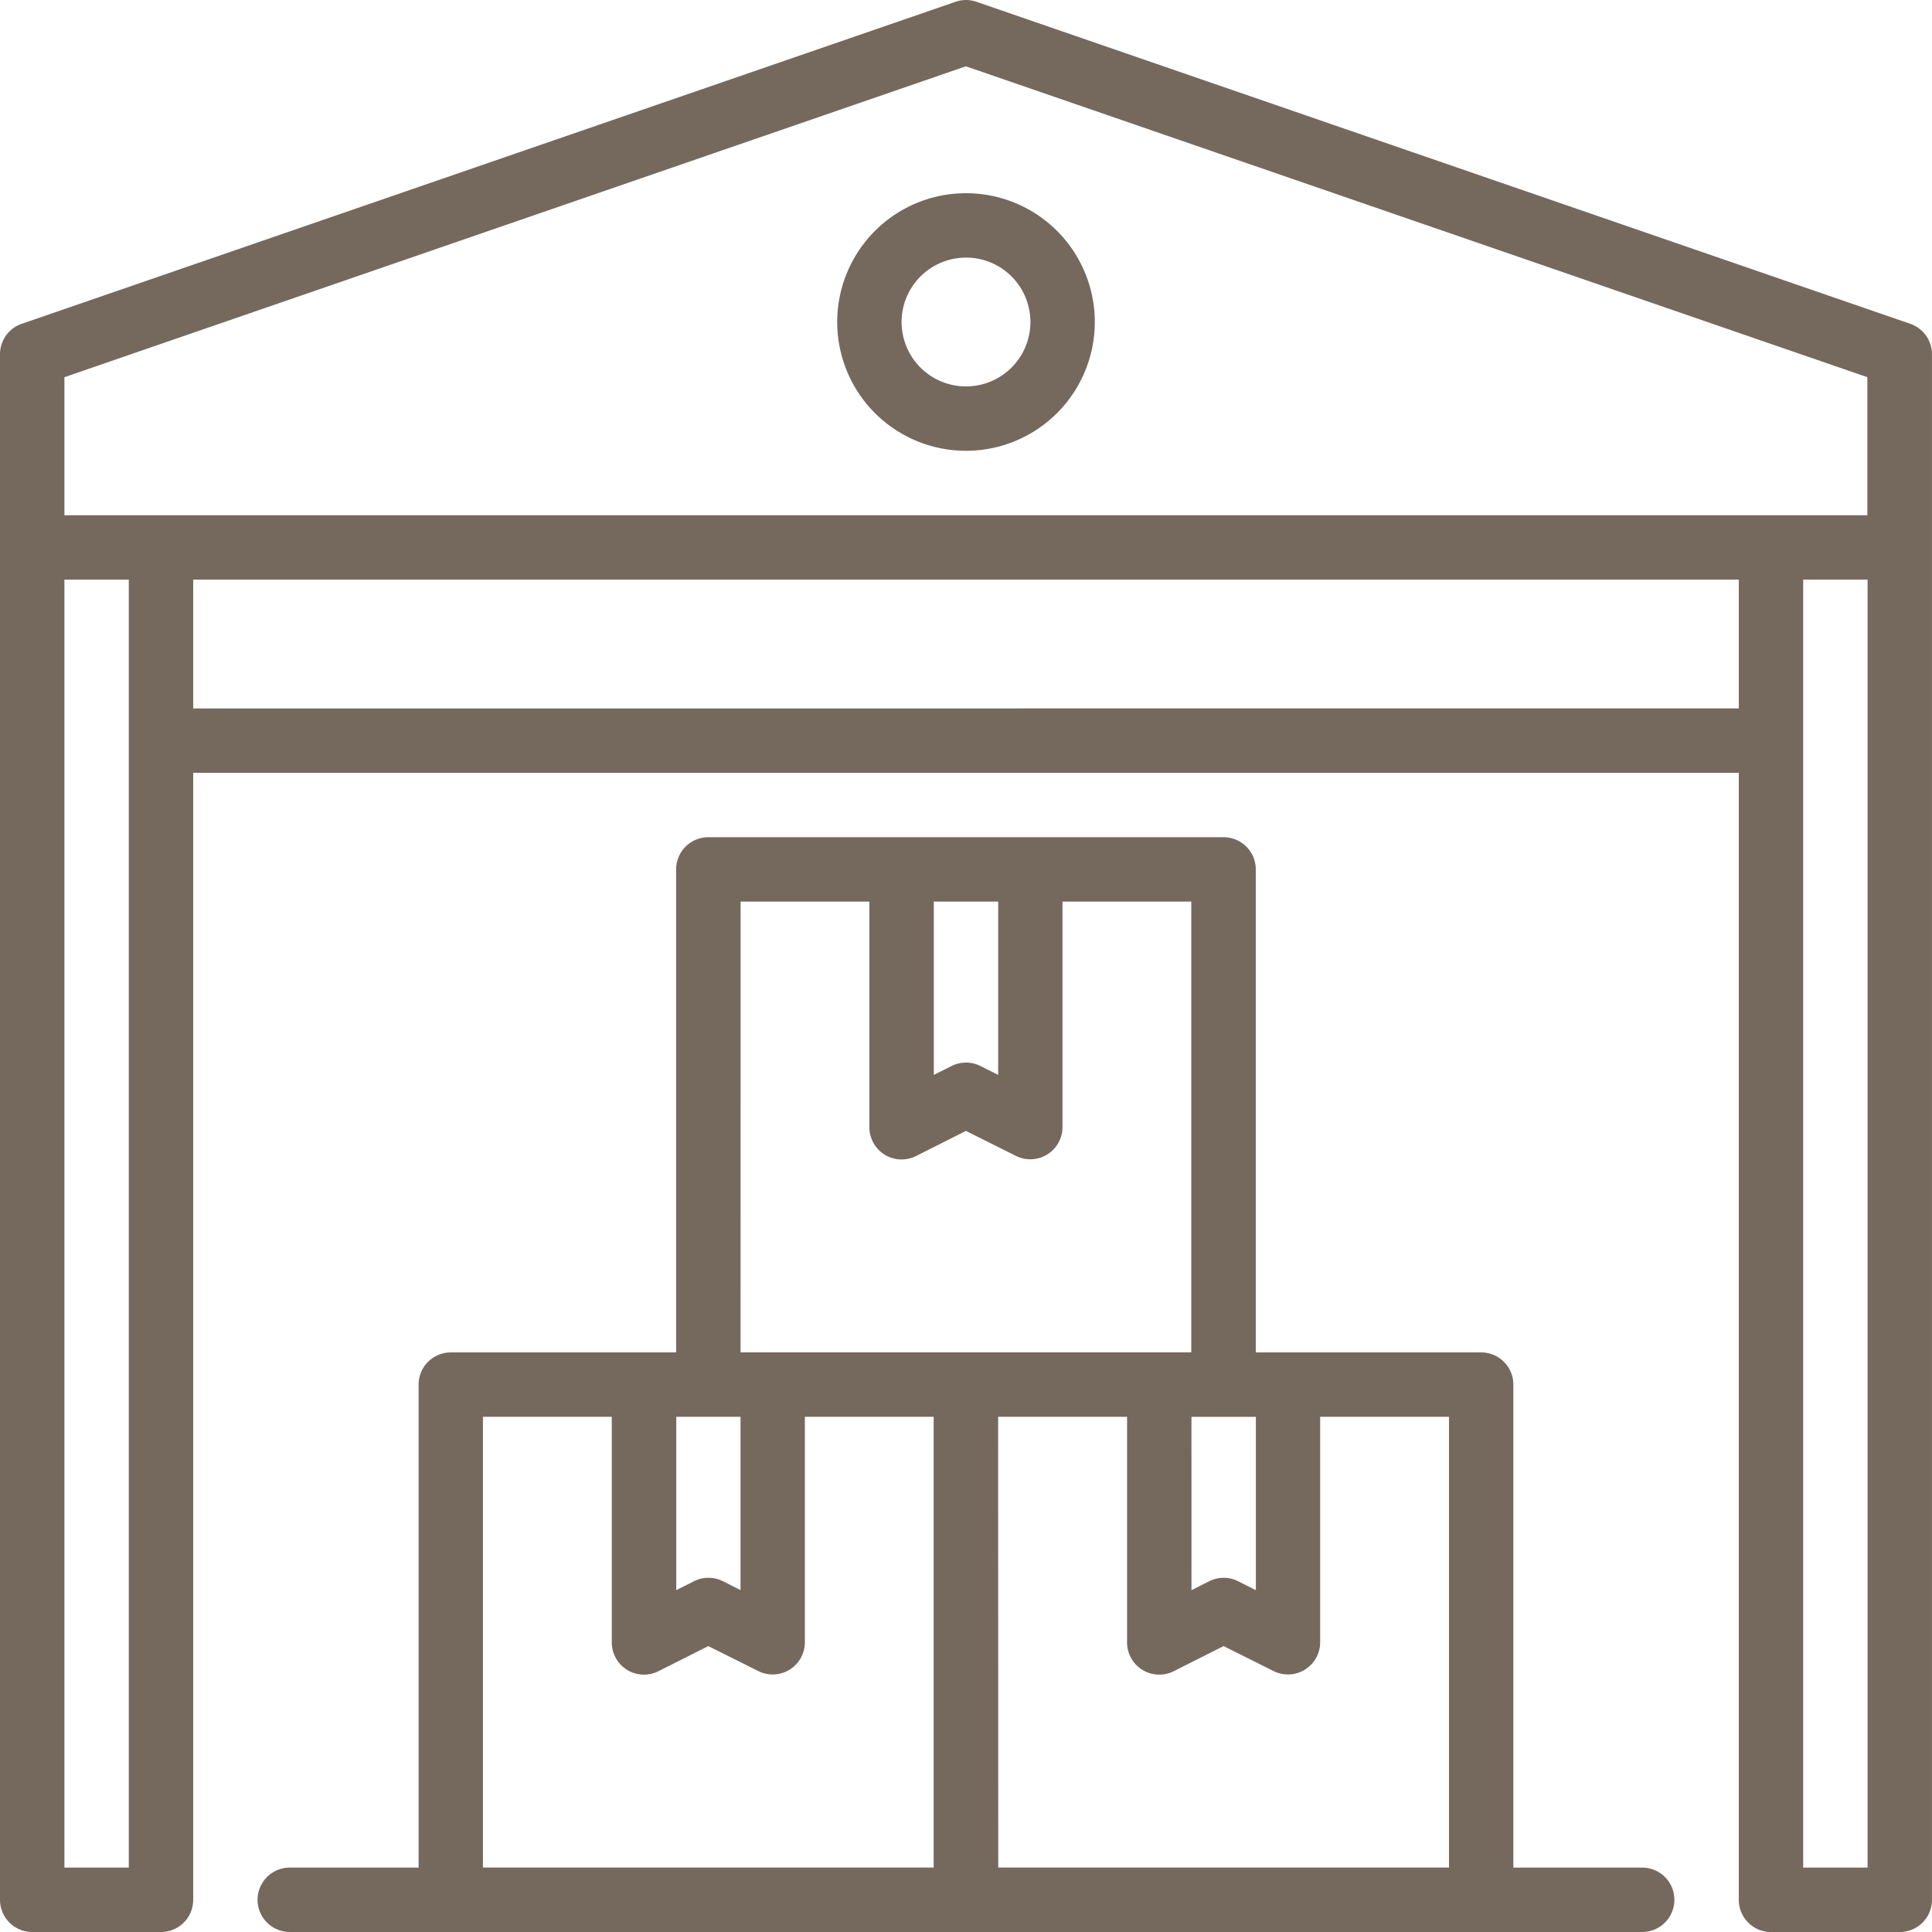
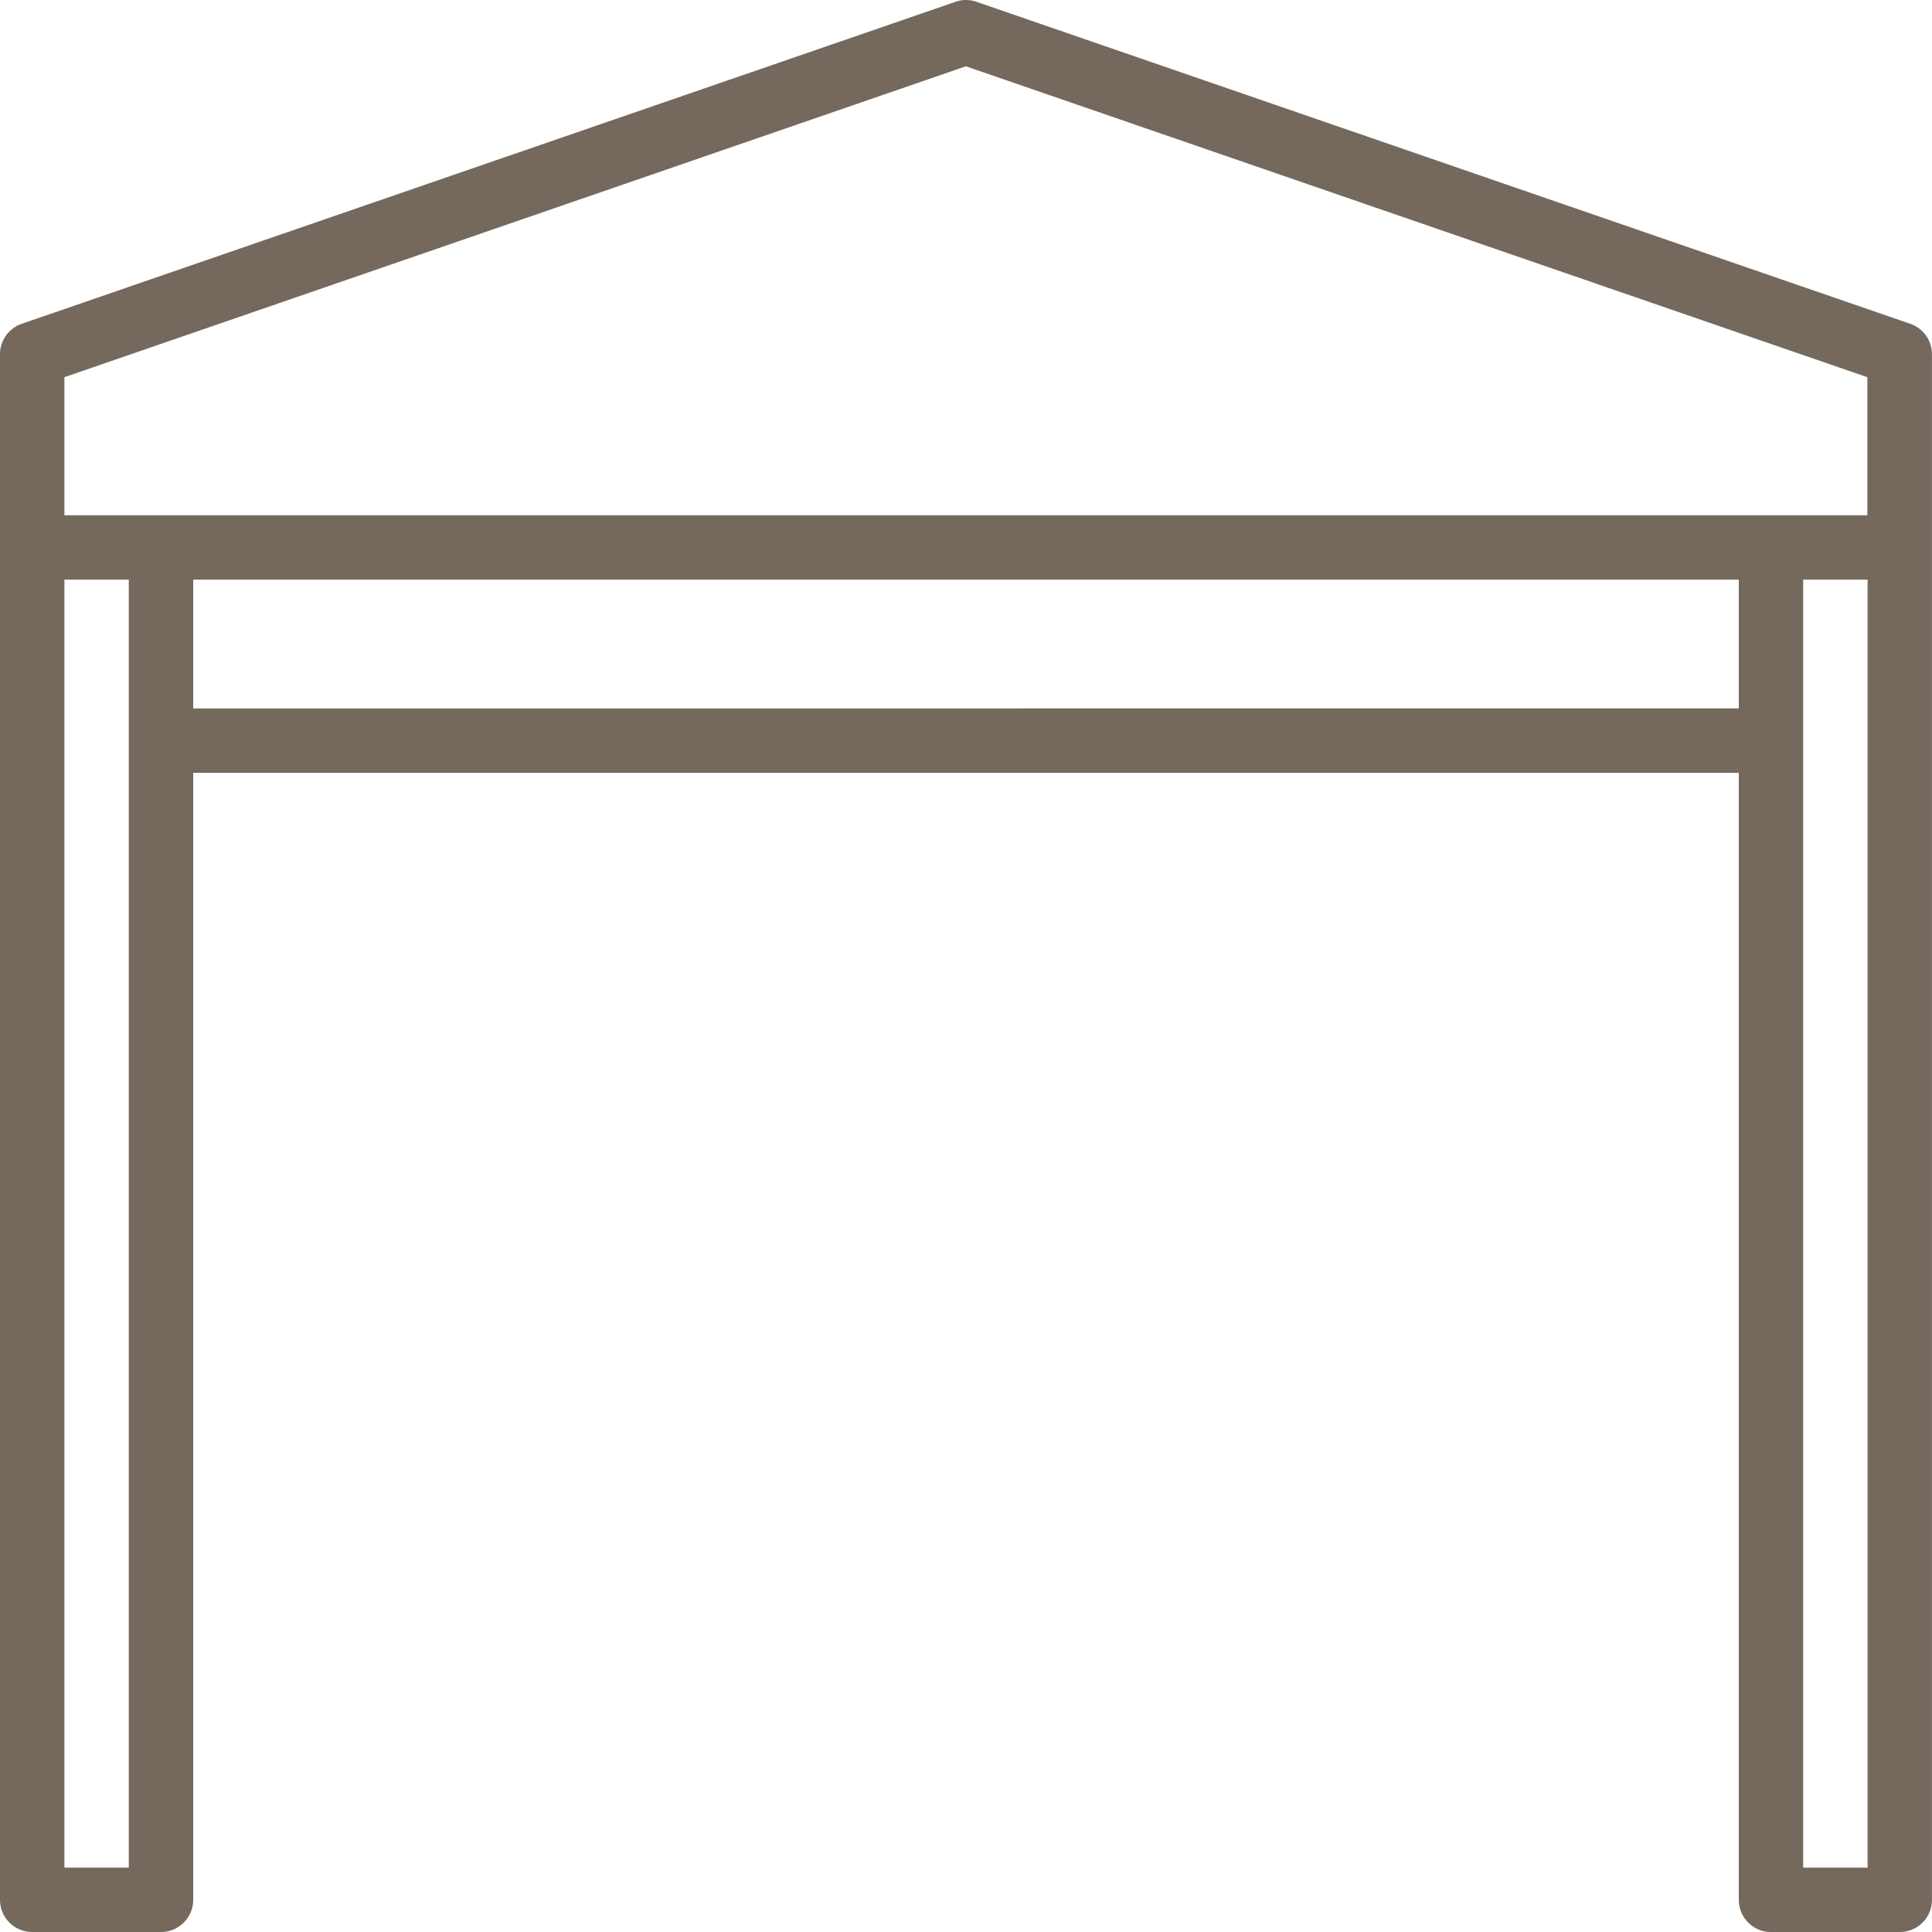
<svg xmlns="http://www.w3.org/2000/svg" width="66.438" height="66.438" viewBox="0 0 66.438 66.438">
  <g id="services3" transform="translate(0)">
    <path id="Path_24" data-name="Path 24" d="M67.691,13.134,35.58,2.061a1.091,1.091,0,0,0-.722,0L2.746,13.134A1.107,1.107,0,0,0,2,14.18V67.33a1.107,1.107,0,0,0,1.107,1.107H7.536A1.107,1.107,0,0,0,8.644,67.33V28.575h53.15V67.33A1.107,1.107,0,0,0,62.9,68.438H67.33a1.107,1.107,0,0,0,1.107-1.107V14.18a1.107,1.107,0,0,0-.746-1.046ZM4.215,14.97l31-10.691,31,10.691v4.747H4.215ZM6.429,66.223H4.215V21.931H6.429ZM8.644,26.361V21.931h53.15v4.429ZM66.223,66.223H64.008V21.931h2.215Z" transform="translate(-2 -1.999)" fill="#75695e" />
-     <path id="Path_25" data-name="Path 25" d="M32.429,16.858A4.429,4.429,0,1,0,28,12.429,4.429,4.429,0,0,0,32.429,16.858Zm0-6.644a2.215,2.215,0,1,1-2.215,2.215A2.215,2.215,0,0,1,32.429,10.215Z" transform="translate(0.79 -1.356)" fill="#75695e" />
-     <path id="Path_26" data-name="Path 26" d="M57.614,63.433H53.184V46.824a1.107,1.107,0,0,0-1.107-1.107H44.326V29.107A1.107,1.107,0,0,0,43.219,28H25.5a1.107,1.107,0,0,0-1.107,1.107V45.717H16.644a1.107,1.107,0,0,0-1.107,1.107V63.433H11.107a1.107,1.107,0,0,0,0,2.215H57.614a1.107,1.107,0,0,0,0-2.215Zm-15.5-15.5h2.215v5.959l-.612-.307a1.107,1.107,0,0,0-.99,0l-.612.307ZM35.468,30.215v5.959l-.612-.307a1.107,1.107,0,0,0-.99,0l-.612.307V30.215Zm-8.858,0h4.429v7.751a1.107,1.107,0,0,0,1.6,1l1.72-.866,1.72.86a1.107,1.107,0,0,0,1.6-.991V30.215h4.429v15.5h-15.5ZM25.5,47.931h1.107v5.959L26,53.584a1.107,1.107,0,0,0-.99,0l-.612.307V47.931Zm-7.751,0H22.18v7.751a1.107,1.107,0,0,0,1.6,1l1.72-.866,1.72.86a1.107,1.107,0,0,0,1.6-.991V47.931h4.429v15.5h-15.5Zm17.717,0H39.9v7.751a1.107,1.107,0,0,0,1.6,1l1.72-.866,1.72.86a1.107,1.107,0,0,0,1.6-.991V47.931H50.97v15.5h-15.5Z" transform="translate(-1.142 0.79)" fill="#75695e" />
  </g>
</svg>